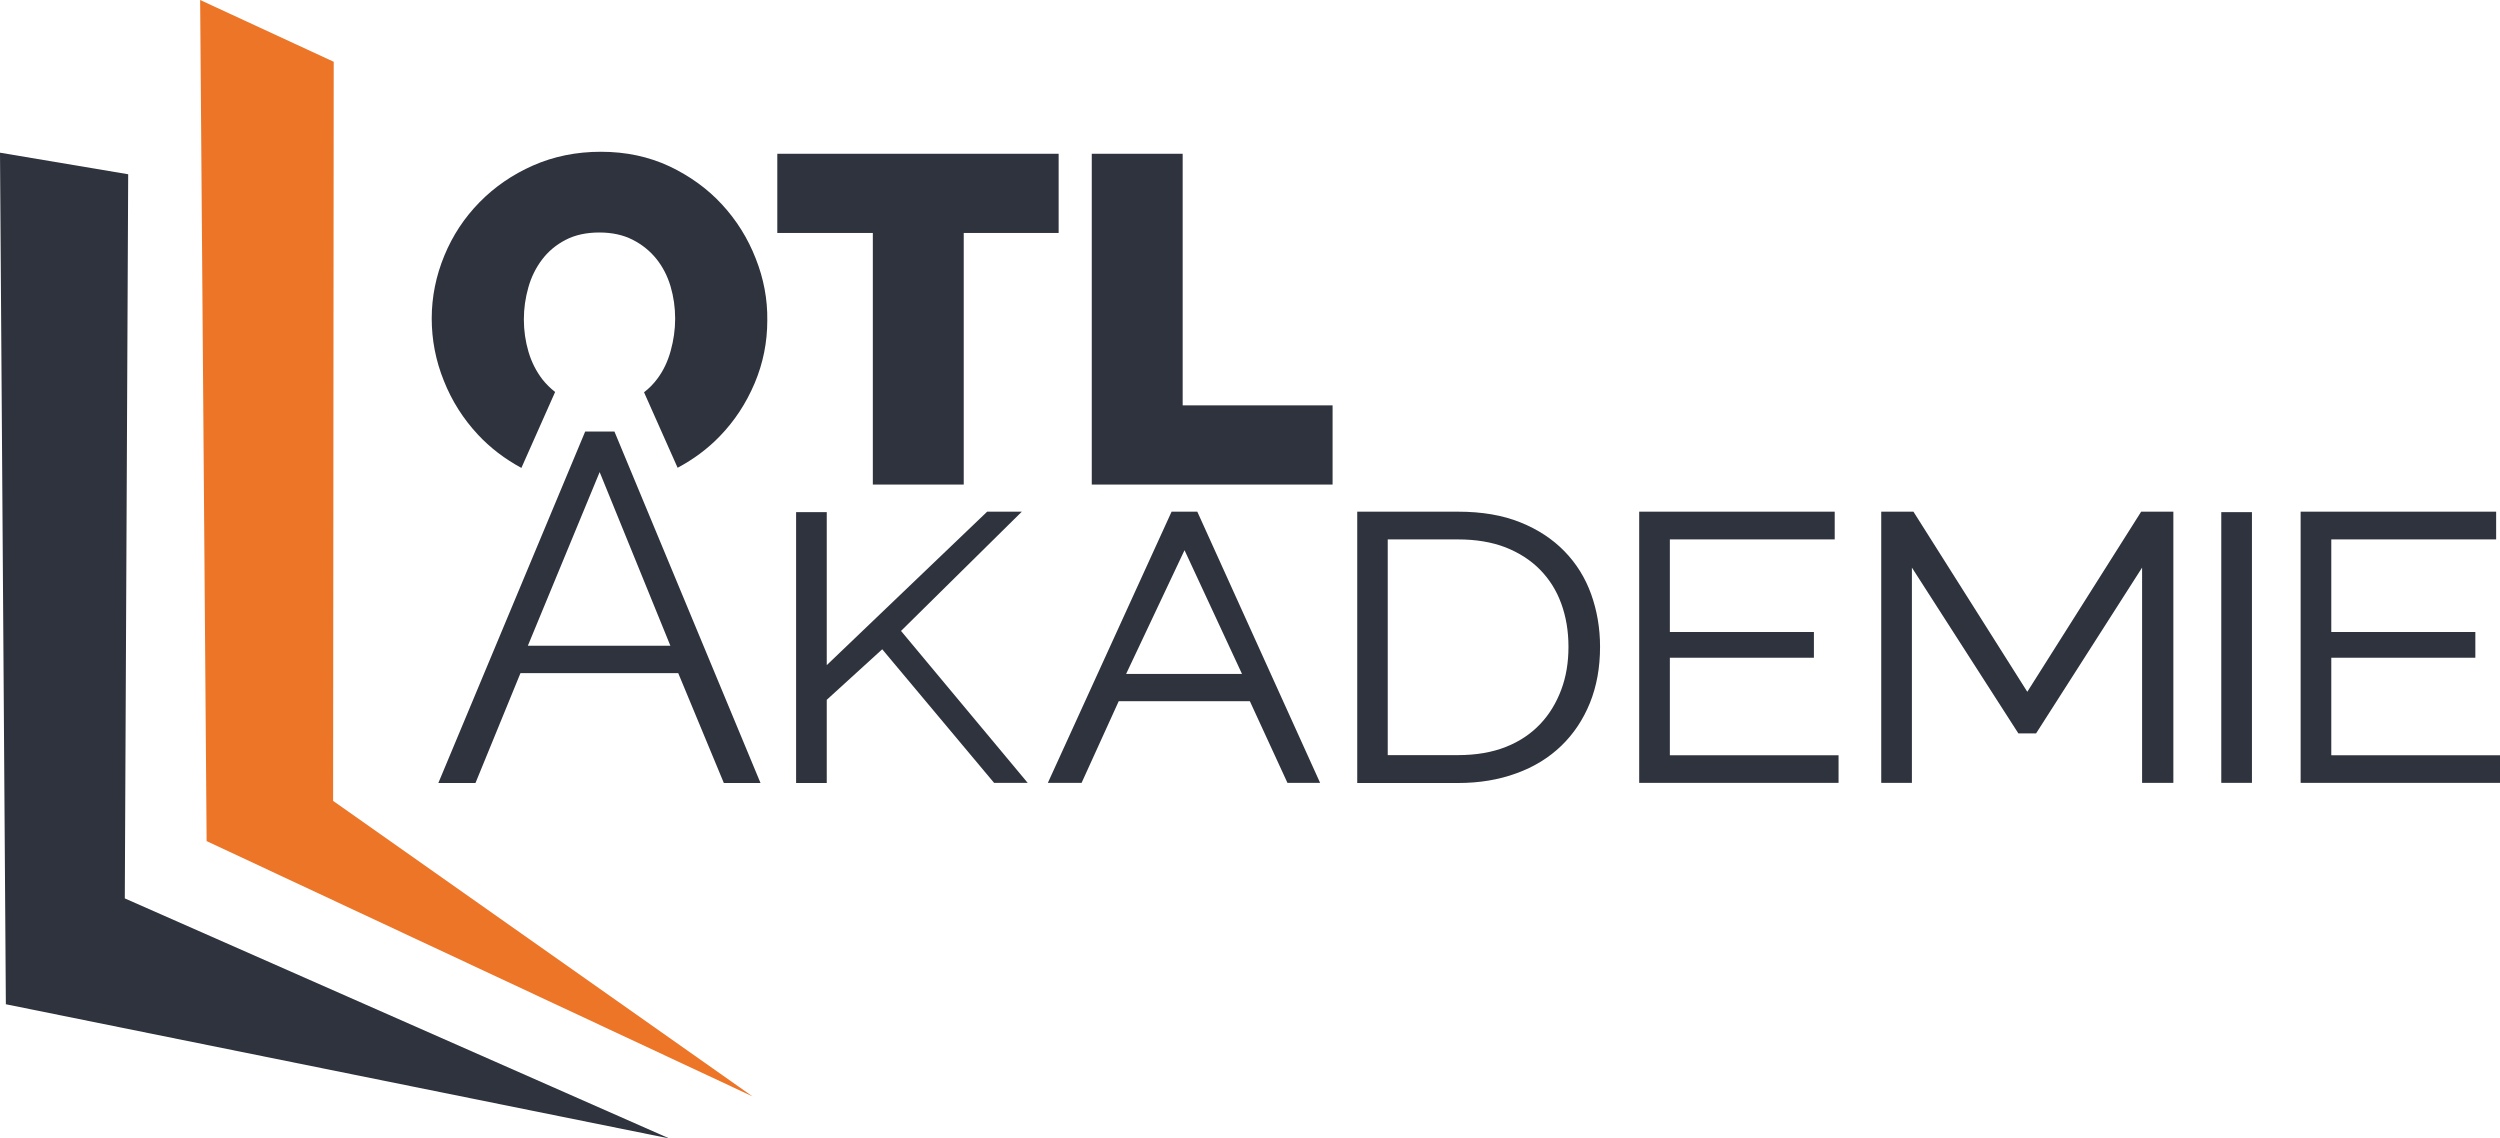
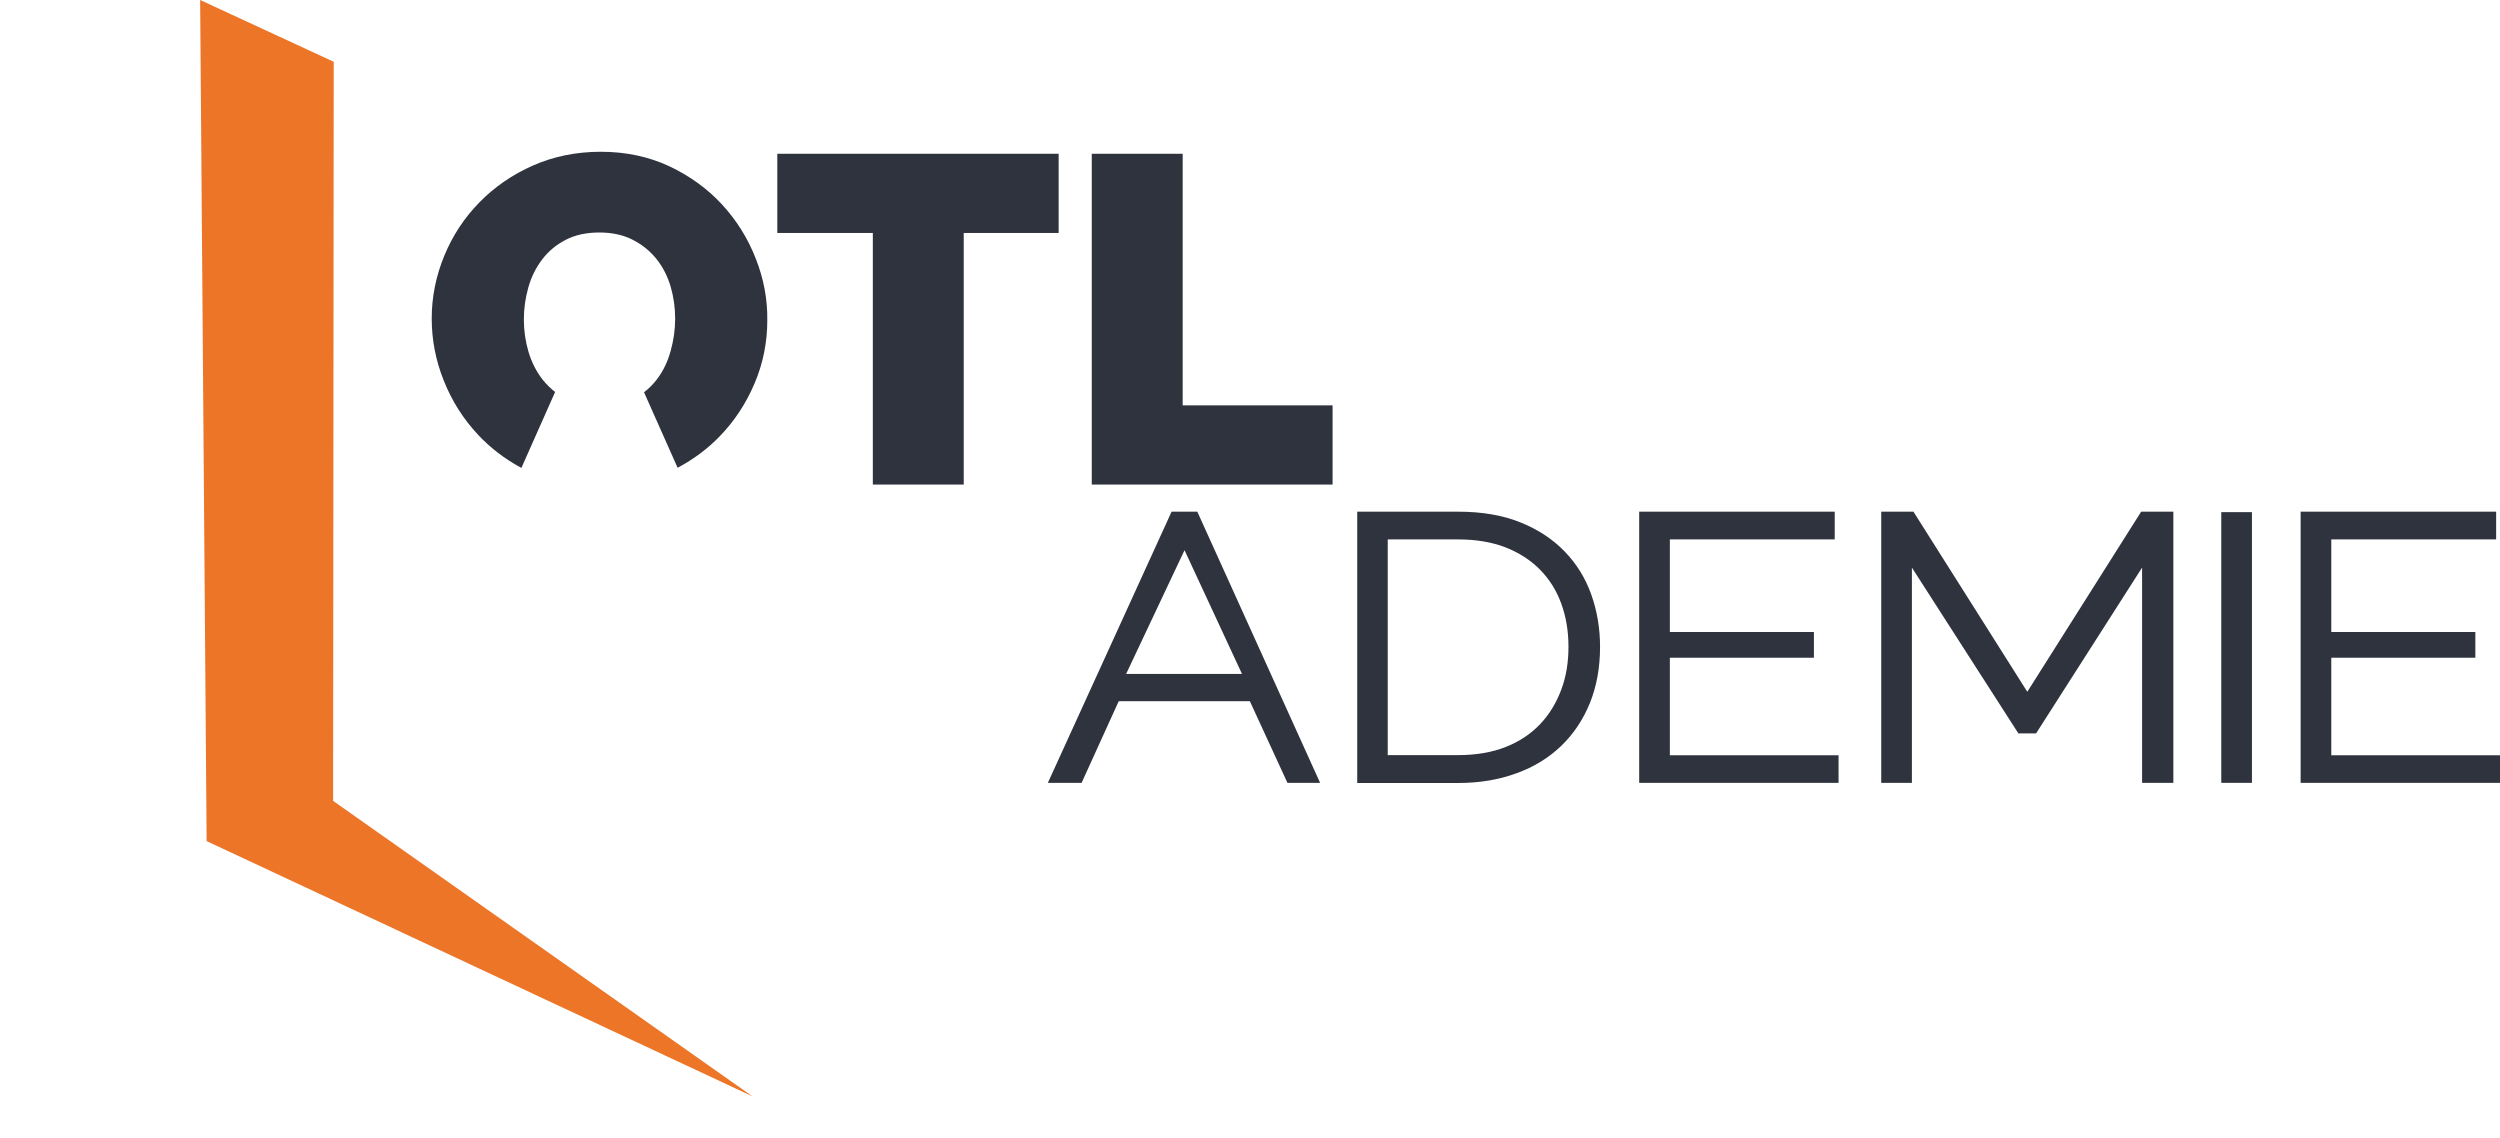
<svg xmlns="http://www.w3.org/2000/svg" version="1.1" id="_x32__Kopie" x="0px" y="0px" viewBox="0 0 1622.6 738.9" style="enable-background:new 0 0 1622.6 738.9;" xml:space="preserve">
  <style type="text/css">
	.st0{fill:#2E333E;}
	.st1{fill:#ED7528;}
</style>
  <g>
    <path class="st0" d="M687.2,151.2h-61.7v163.3h-59V151.2h-62V99.8h182.6V151.2z" />
    <path class="st0" d="M708.6,314.4V99.8h59v163.3h97.3v51.4H708.6z" />
  </g>
  <path class="st0" d="M490.5,167.8c-5.1-13.1-12.4-24.8-21.9-35.1c-9.5-10.3-20.9-18.5-34.2-24.8c-13.3-6.2-28.1-9.4-44.4-9.4  c-15.9,0-30.6,3-44,8.9c-13.4,5.9-25,13.9-34.8,23.9c-9.8,10-17.4,21.5-22.8,34.6c-5.4,13.1-8.2,26.7-8.2,40.8  c0,13.9,2.6,27.4,7.9,40.5c5.2,13.1,12.6,24.7,22.1,34.9c8,8.6,17.5,15.8,28.2,21.6l21.9-49.3c-3.1-2.4-5.8-5.1-8.2-8.1  c-4-5.2-7.1-11.2-9.1-18c-2-6.8-3-13.8-3-21c0-7.1,1-14,2.9-20.7c1.9-6.8,4.9-12.8,8.9-18.1c4-5.3,9.1-9.6,15.3-12.8  c6.1-3.2,13.5-4.8,21.9-4.8c8.3,0,15.5,1.6,21.6,4.7c6.1,3.1,11.3,7.3,15.4,12.4c4.1,5.1,7.2,11.1,9.2,17.8c2,6.8,3,13.8,3,21  c0,7.1-1,14-2.9,20.9c-1.9,6.9-4.8,13-8.8,18.3c-2.4,3.2-5.2,6.1-8.5,8.6l21.8,49c10.3-5.5,19.5-12.3,27.3-20.4  c9.7-10,17.2-21.5,22.7-34.5s8.2-26.6,8.2-40.7C498.2,194.3,495.7,180.9,490.5,167.8z" />
  <g>
    <g>
-       <polygon class="st0" points="83.2,113.1 0,99.1 3.8,651.8 434.4,738.9 81,583.1   " />
      <polygon class="st1" points="216.6,40.1 129.9,0 134.1,545.9 488.4,711.6 216.2,519.8   " />
    </g>
  </g>
  <g>
-     <path class="st0" d="M379.8,280.1h19l94.8,228.1h-23.8l-29.6-71.3H337.8l-29.2,71.3h-24.1L379.8,280.1z M435.1,419.1l-45.9-112.7   l-46.6,112.7H435.1z" />
-     <path class="st0" d="M516.7,508.1V332.4h19.9v99.3l104.1-99.6h22.5l-78.4,77.4l82.2,98.6h-21.8l-72.6-86.7l-36,32.8v54H516.7z" />
    <path class="st0" d="M680.1,508.1l80.3-176h16.7l79.7,176h-21.2l-24.4-53h-85.1l-24.1,53H680.1z M768.8,357.1l-37.9,80.3h75.2   L768.8,357.1z" />
    <path class="st0" d="M880.9,508.1v-176h65.5c15.4,0,28.9,2.3,40.3,6.9c11.5,4.6,21,10.9,28.7,18.8c7.7,7.9,13.5,17.2,17.3,27.8   s5.8,22,5.8,34.2c0,13.5-2.2,25.6-6.6,36.5c-4.4,10.8-10.6,20.1-18.6,27.8s-17.7,13.7-29.1,17.8c-11.4,4.2-24,6.3-37.9,6.3H880.9z    M1018,419.8c0-10.3-1.6-19.6-4.7-28.1c-3.1-8.5-7.7-15.8-13.8-22c-6.1-6.2-13.6-11-22.5-14.5c-8.9-3.4-19.1-5.1-30.7-5.1h-45.6   v140h45.6c11.8,0,22.1-1.8,31-5.3c8.9-3.5,16.3-8.5,22.3-14.8c6-6.3,10.5-13.8,13.7-22.3C1016.5,439.2,1018,429.9,1018,419.8z" />
    <path class="st0" d="M1193.3,490.1v18h-129.4v-176h126.9v18h-107v60.1h93.5v16.7h-93.5v63.3H1193.3z" />
    <path class="st0" d="M1390.3,508.1V368.4L1321.5,476H1310l-69.1-107.6v139.7H1221v-176h20.9l73.9,116.9l73.9-116.9h20.9v176H1390.3   z" />
    <path class="st0" d="M1441.7,508.1V332.4h19.9v175.7H1441.7z" />
    <path class="st0" d="M1622.6,490.1v18h-129.4v-176h126.9v18h-107v60.1h93.5v16.7h-93.5v63.3H1622.6z" />
  </g>
</svg>